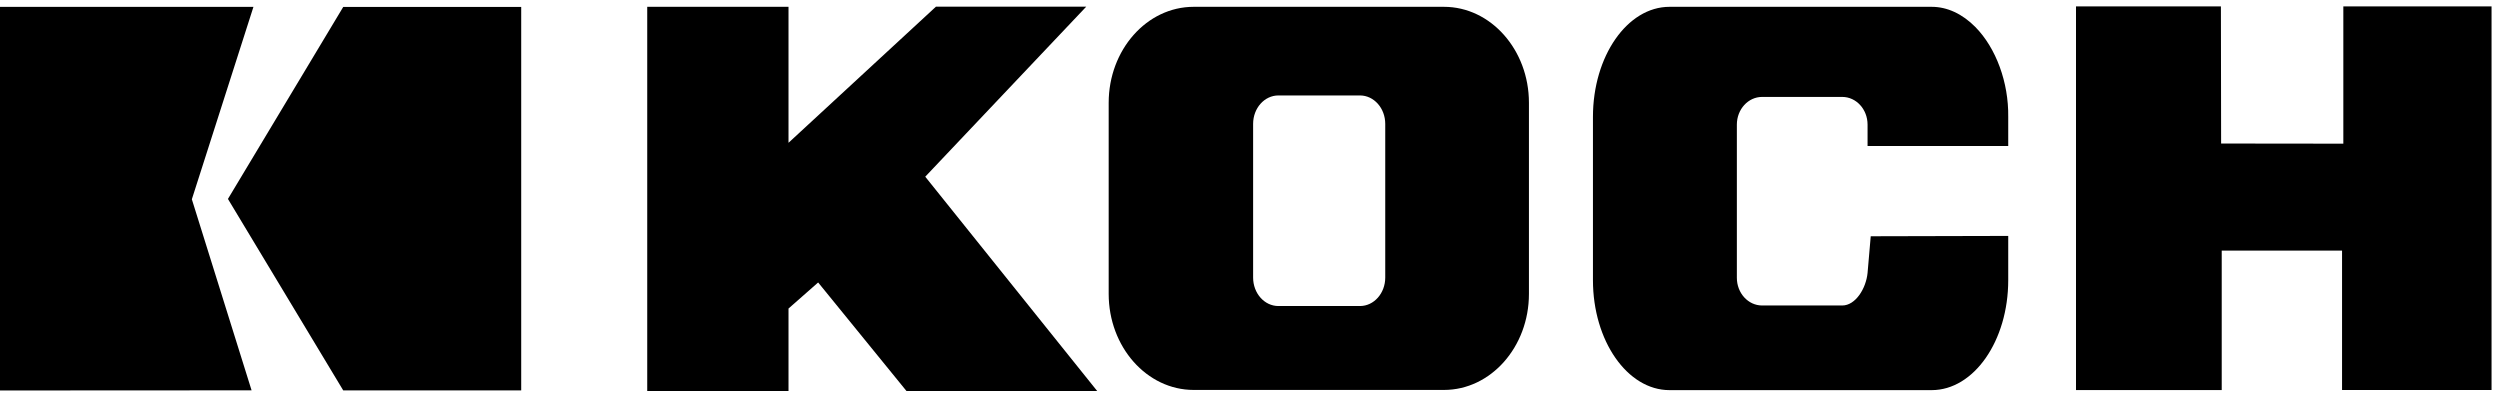
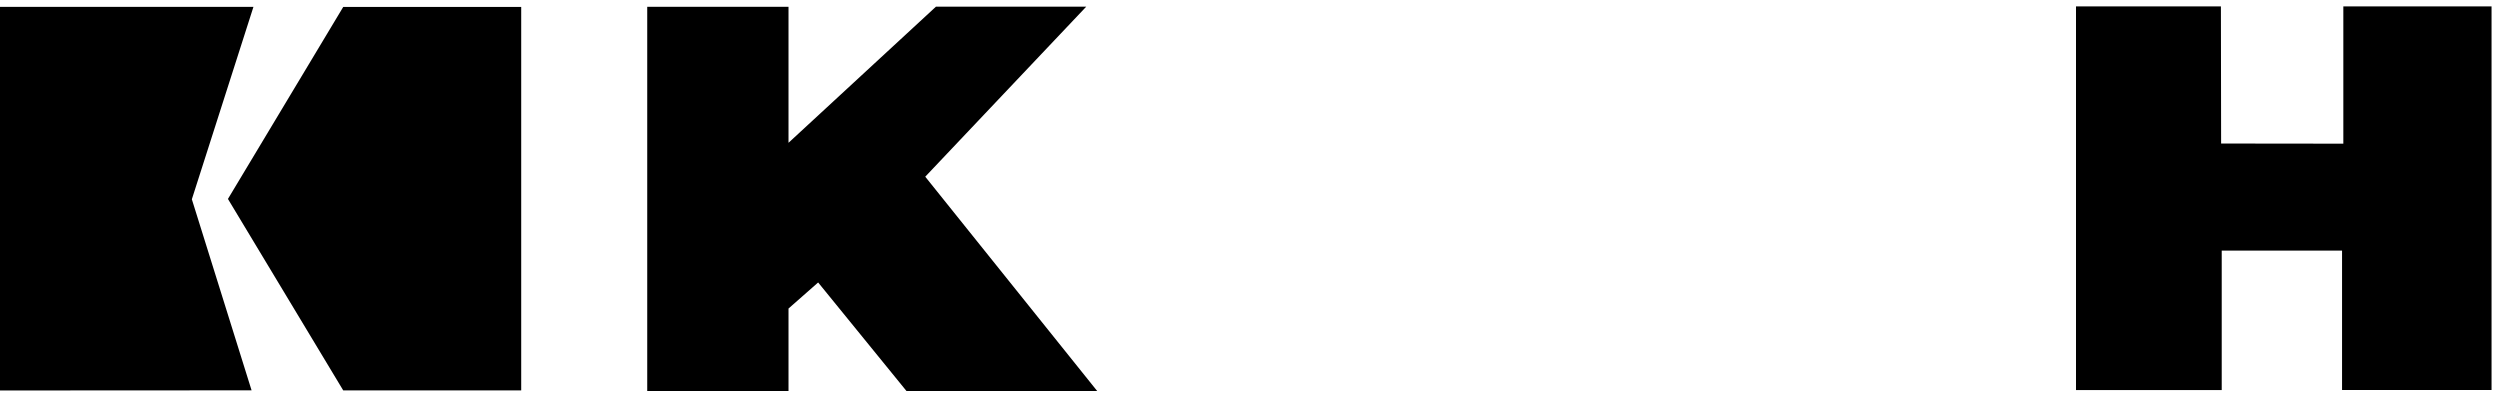
<svg xmlns="http://www.w3.org/2000/svg" width="195" height="31" viewBox="0 0 195 31" fill="none">
  <path d="M72.172 13.78C72.351 13.591 84.725 0.522 84.725 0.522H73.002C73.002 0.522 61.993 10.692 61.504 11.138V0.528H50.484V30.5H61.504V24.065C61.599 23.981 63.605 22.221 63.815 22.032C64.01 22.263 70.707 30.5 70.707 30.5H85.582C85.582 30.5 72.335 13.985 72.172 13.786" fill="black" />
  <path d="M182.78 0.501V11.206L173.247 11.195L173.231 0.501H161.928V30.425H173.294V19.547H182.68V30.42H194.341V0.501H182.775L182.78 0.501Z" fill="black" />
-   <path d="M108.049 9.661V21.653C108.049 22.877 107.166 23.87 106.079 23.87H99.713C98.626 23.87 97.743 22.877 97.743 21.653V9.661C97.743 8.438 98.626 7.445 99.713 7.445H106.079C107.166 7.445 108.049 8.438 108.049 9.661ZM112.629 0.532H93.105C89.45 0.532 86.477 3.889 86.477 8.017V22.924C86.477 27.058 89.45 30.415 93.105 30.415H112.629C116.285 30.415 119.257 27.058 119.257 22.924V8.017C119.257 3.889 116.279 0.532 112.629 0.532Z" fill="black" />
-   <path d="M156.642 11.389V9.115C156.679 6.431 155.692 3.747 154.079 2.108C153.06 1.079 151.883 0.532 150.67 0.532H130.222C126.929 0.532 124.25 4.382 124.25 9.115V21.853C124.25 26.58 126.929 30.43 130.222 30.43H150.67C153.963 30.43 156.642 26.585 156.642 21.853V18.402L145.917 18.428L145.67 21.291C145.549 22.515 144.724 23.828 143.695 23.828H137.444C136.357 23.828 135.475 22.861 135.475 21.669V9.719C135.475 8.527 136.357 7.56 137.444 7.56H143.695C144.787 7.56 145.67 8.527 145.67 9.719V11.389H156.642Z" fill="black" />
  <path d="M19.77 0.537H0V30.457L19.623 30.446C19.623 30.446 14.991 15.623 14.964 15.544C14.991 15.471 19.77 0.532 19.77 0.532" fill="black" />
-   <path d="M26.772 0.542L17.779 15.517L26.772 30.451H40.654V0.542H26.772Z" fill="black" />
+   <path d="M26.772 0.542L17.779 15.517L26.772 30.451H40.654V0.542Z" fill="black" />
</svg>